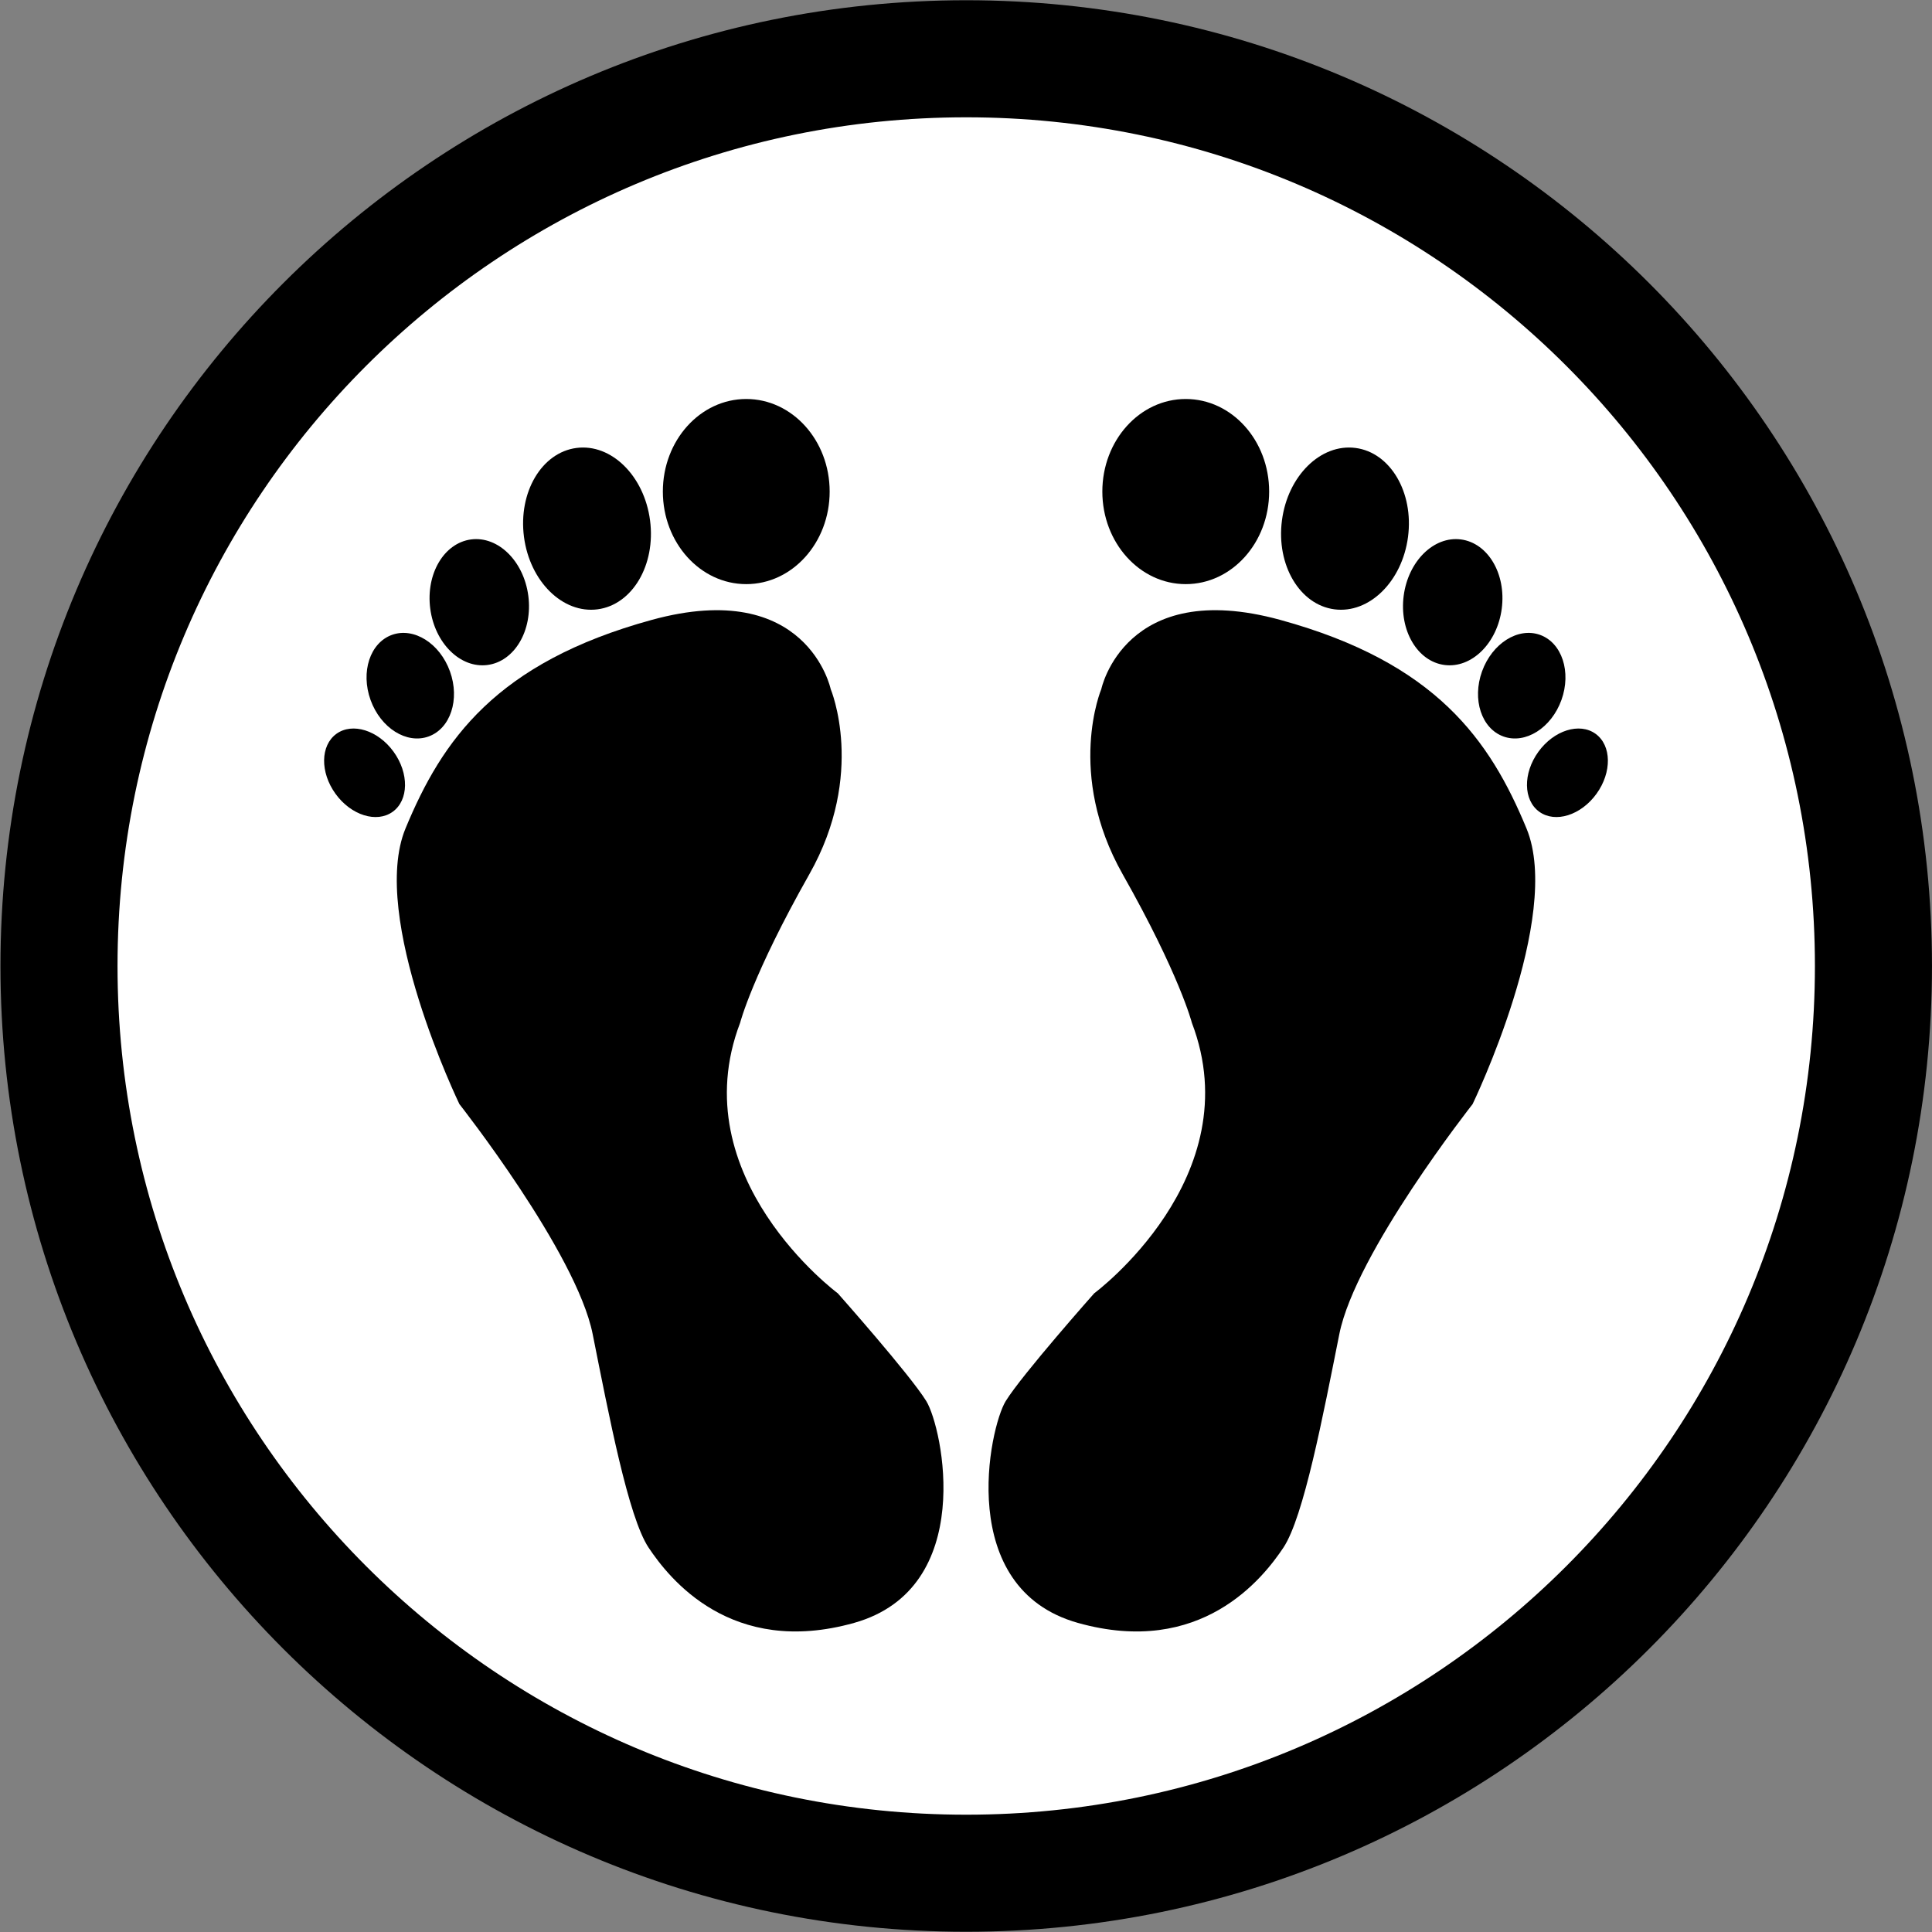
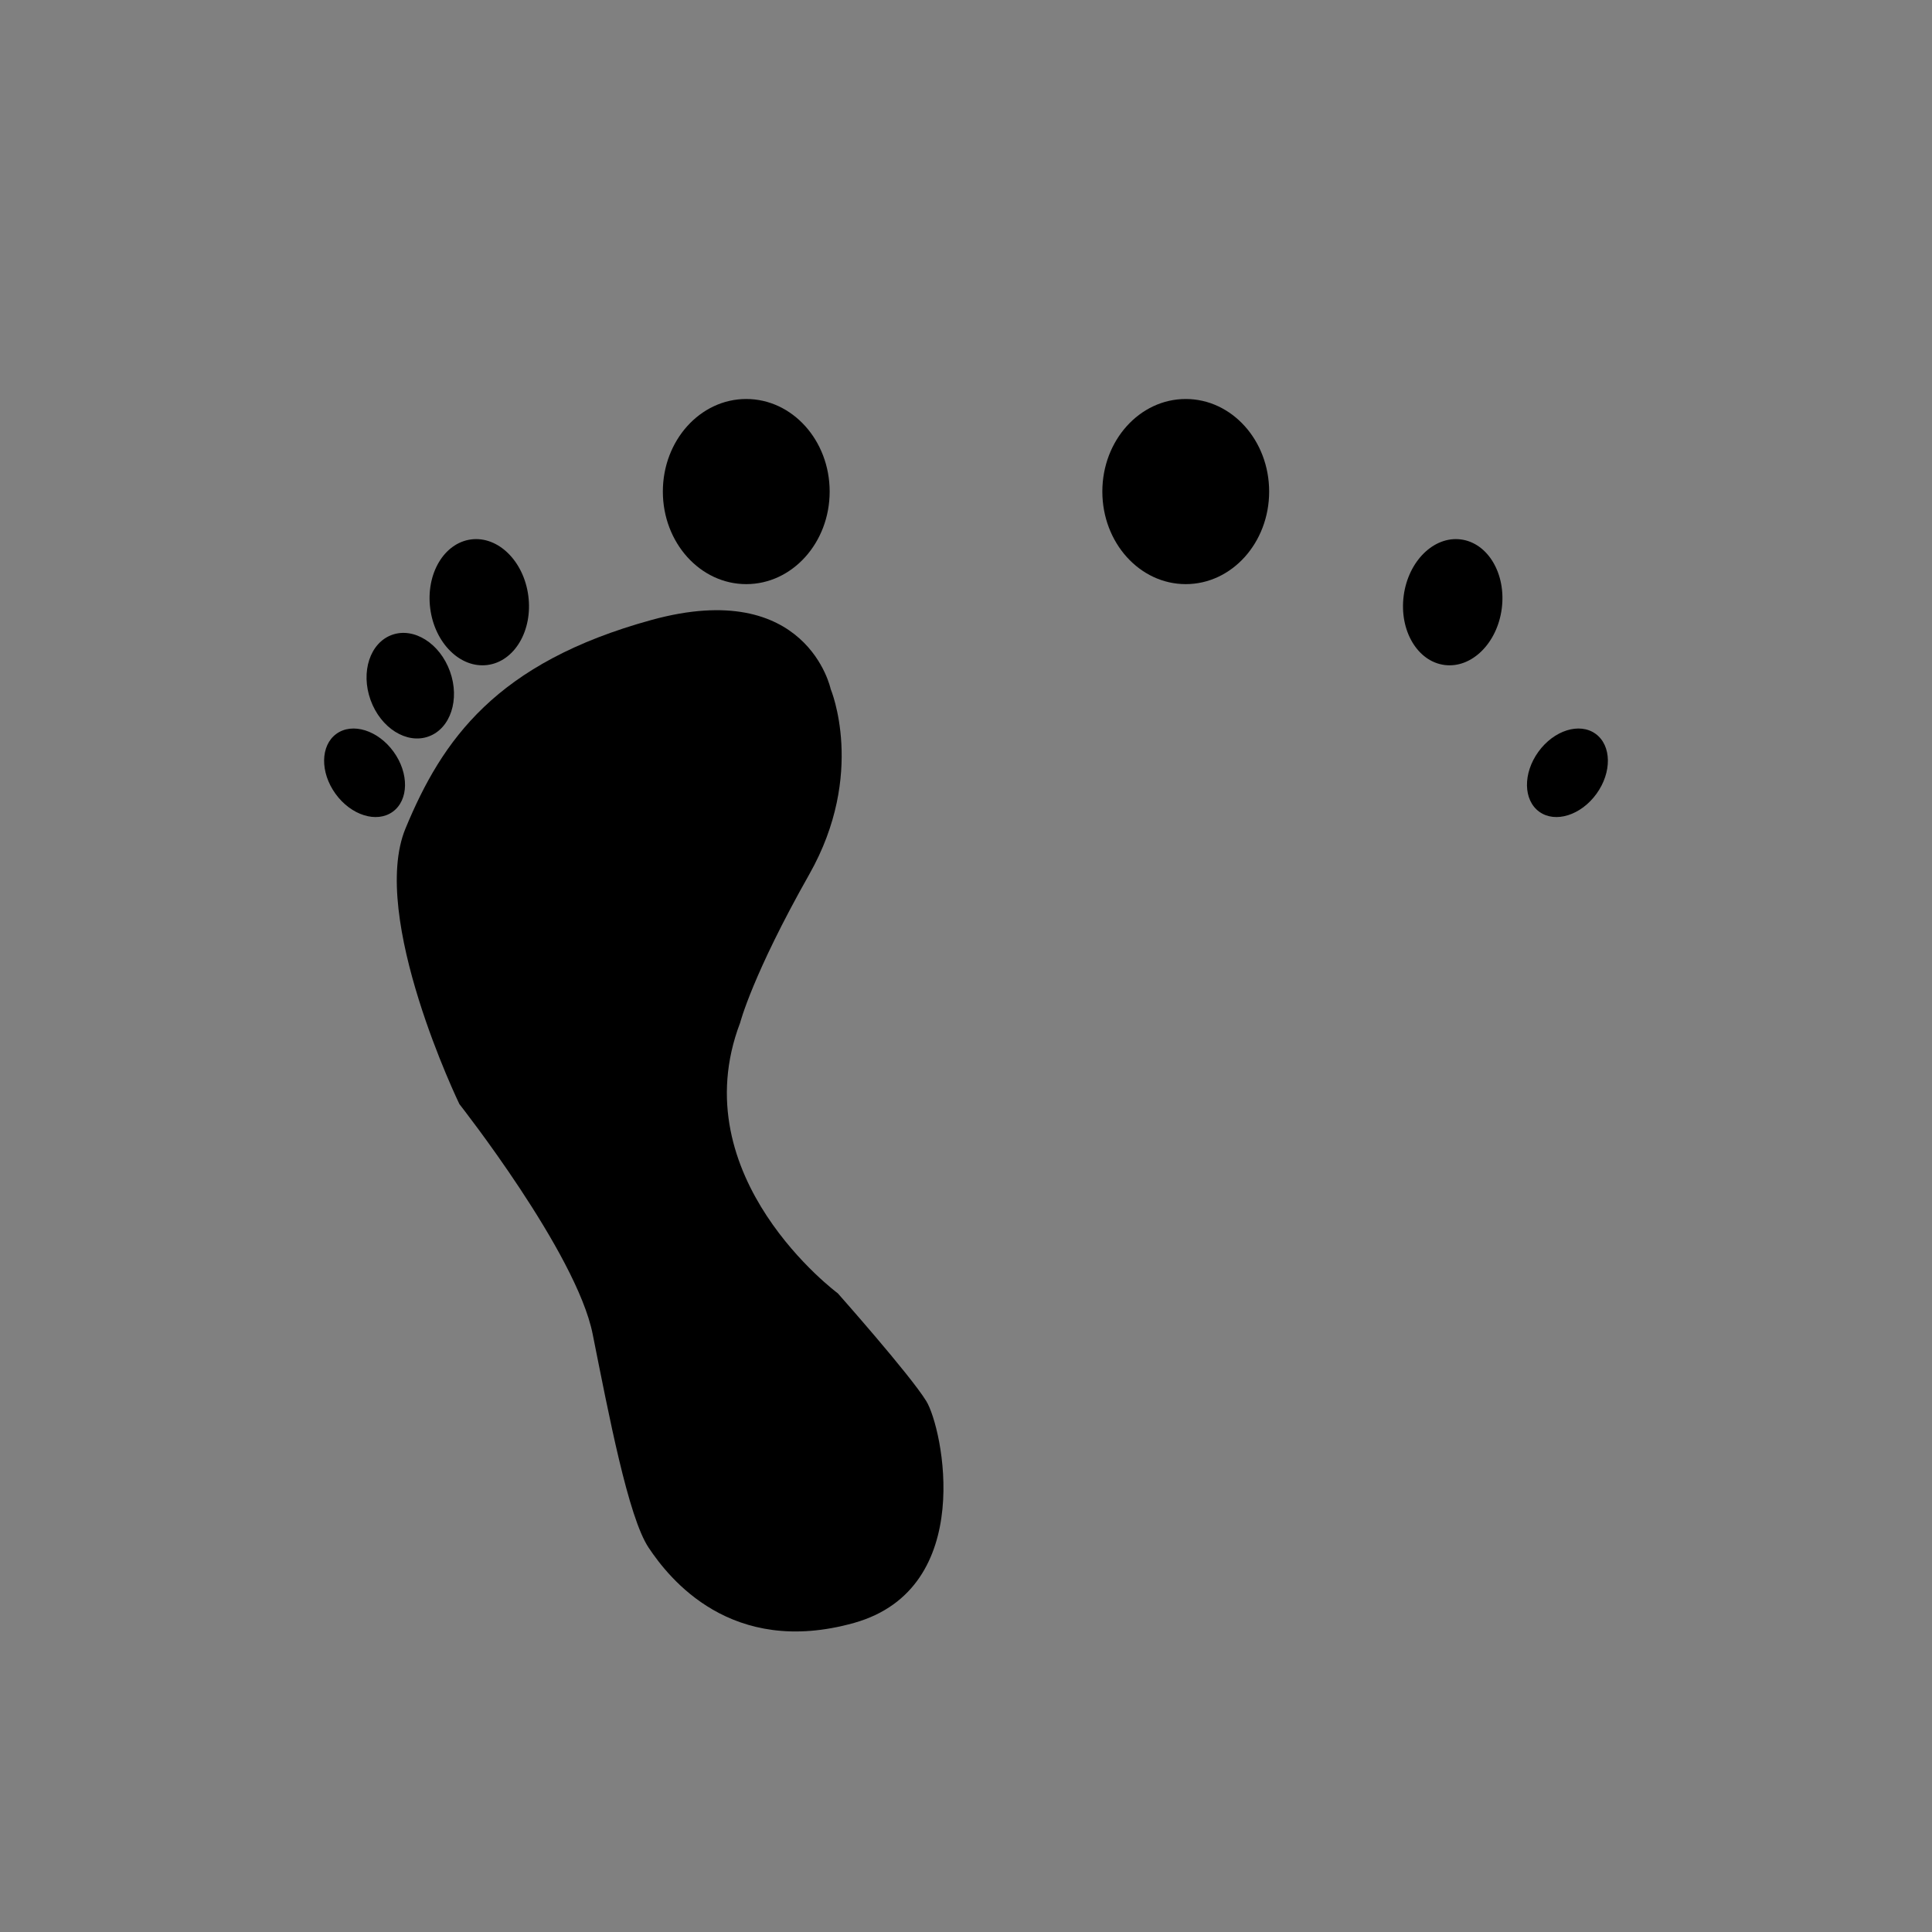
<svg xmlns="http://www.w3.org/2000/svg" xmlns:ns1="http://sodipodi.sourceforge.net/DTD/sodipodi-0.dtd" xmlns:ns2="http://www.inkscape.org/namespaces/inkscape" version="1.1" id="svg1" width="88" height="88" viewBox="0 0 88 88" ns1:docname="JSO Nahota.svg" ns2:version="1.3.2 (091e20e, 2023-11-25, custom)">
  <rect x="0" y="0" width="88" height="88" fill="#808080" stroke="none" />
  <ns1:namedview id="namedview1" pagecolor="#ffffff" bordercolor="#000000" borderopacity="0.25" ns2:showpageshadow="2" ns2:pageopacity="0.0" ns2:pagecheckerboard="0" ns2:deskcolor="#d1d1d1" ns2:zoom="5.5795455" ns2:cx="43.910387" ns2:cy="44" ns2:window-width="1280" ns2:window-height="729" ns2:window-x="-8" ns2:window-y="-8" ns2:window-maximized="1" ns2:current-layer="layer-MC5">
    <ns2:page x="0" y="0" ns2:label="1" id="page1" width="88" height="88" margin="0" bleed="0" ns2:export-filename="JSO Sex.svg" ns2:export-xdpi="96" ns2:export-ydpi="96" />
  </ns1:namedview>
  <g id="layer-MC5" ns2:groupmode="layer" ns2:label="Nahota" style="display:inline">
-     <path id="path81" d="m 0,0 c 0,-17.121 -13.879,-31 -31,-31 -17.121,0 -31,13.879 -31,31 0,17.121 13.879,31 31,31 C -13.879,31 0,17.121 0,0" style="fill:#ffffff;fill-opacity:1;fill-rule:nonzero;stroke:#000000;stroke-width:4;stroke-linecap:butt;stroke-linejoin:miter;stroke-miterlimit:10;stroke-dasharray:none;stroke-opacity:1" transform="matrix(1.333,0,0,-1.333,85.333,44)" />
    <path id="path83" d="m 0,0 c 0,0 -5.353,3.962 -3.337,9.246 0,0 0.417,1.633 2.364,5.074 1.946,3.441 0.73,6.326 0.73,6.326 0,0 -0.8,3.824 -6.118,2.364 -5.318,-1.46 -7.16,-4.102 -8.411,-7.126 -1.251,-3.024 1.842,-9.419 1.842,-9.419 0,0 3.997,-5.075 4.553,-7.855 0.556,-2.781 1.217,-6.257 1.912,-7.3 0.695,-1.042 2.815,-3.753 7.021,-2.572 4.206,1.182 3.024,6.674 2.468,7.578 C 2.468,-2.781 0,0 0,0" style="fill:#000000;fill-opacity:1;fill-rule:nonzero;stroke:none" transform="matrix(1.333,0,0,-1.333,38.161,58.909)" />
    <path id="path85" d="m 0,0 c 0,-1.747 -1.276,-3.163 -2.85,-3.163 -1.574,0 -2.85,1.416 -2.85,3.163 0,1.747 1.276,3.163 2.85,3.163 C -1.276,3.163 0,1.747 0,0" style="fill:#000000;fill-opacity:1;fill-rule:nonzero;stroke:none" transform="matrix(1.333,0,0,-1.333,37.79,22.39)" />
-     <path id="path87" d="m 0,0 c 0.199,-1.523 -0.604,-2.883 -1.793,-3.039 -1.19,-0.156 -2.316,0.953 -2.515,2.475 -0.199,1.523 0.604,2.884 1.793,3.039 C -1.325,2.631 -0.199,1.523 0,0" style="fill:#000000;fill-opacity:1;fill-rule:nonzero;stroke:none" transform="matrix(1.333,0,0,-1.333,29.609,23.703)" clip-path="url(#clipPath88)" />
    <path id="path89" d="m 0,0 c 0.155,-1.185 -0.47,-2.243 -1.395,-2.364 -0.925,-0.121 -1.801,0.741 -1.956,1.926 -0.155,1.184 0.469,2.242 1.395,2.364 C -1.031,2.047 -0.155,1.185 0,0" style="fill:#000000;fill-opacity:1;fill-rule:nonzero;stroke:none" transform="matrix(1.333,0,0,-1.333,24.064,27.138)" />
    <path id="path91" d="m 0,0 c 0.346,-0.959 0.018,-1.955 -0.731,-2.225 -0.749,-0.27 -1.636,0.288 -1.982,1.247 -0.345,0.959 -0.018,1.955 0.731,2.225 C -1.233,1.517 -0.346,0.959 0,0" style="fill:#000000;fill-opacity:1;fill-rule:nonzero;stroke:none" transform="matrix(1.333,0,0,-1.333,20.495,30.58)" />
    <path id="path93" d="M 0,0 C 0.531,-0.735 0.518,-1.653 -0.031,-2.049 -0.579,-2.445 -1.455,-2.17 -1.986,-1.435 -2.517,-0.7 -2.503,0.217 -1.955,0.614 -1.407,1.01 -0.531,0.735 0,0" style="fill:#000000;fill-opacity:1;fill-rule:nonzero;stroke:none" transform="matrix(1.333,0,0,-1.333,17.929,34.243)" />
-     <path id="path95" d="m 0,0 c 0,0 5.353,3.962 3.337,9.246 0,0 -0.417,1.633 -2.364,5.074 -1.946,3.441 -0.73,6.326 -0.73,6.326 0,0 0.8,3.824 6.118,2.364 5.318,-1.46 7.16,-4.102 8.411,-7.126 C 16.023,12.86 12.93,6.465 12.93,6.465 12.93,6.465 8.933,1.39 8.377,-1.39 7.821,-4.171 7.16,-7.647 6.465,-8.69 5.77,-9.732 3.65,-12.443 -0.556,-11.262 -4.762,-10.08 -3.58,-4.588 -3.024,-3.684 -2.468,-2.781 0,0 0,0" style="fill:#000000;fill-opacity:1;fill-rule:nonzero;stroke:none" transform="matrix(1.333,0,0,-1.333,49.839,58.909)" />
    <path id="path97" d="M 0,0 C 0,-1.747 1.276,-3.163 2.85,-3.163 4.424,-3.163 5.7,-1.747 5.7,0 5.7,1.747 4.424,3.163 2.85,3.163 1.276,3.163 0,1.747 0,0" style="fill:#000000;fill-opacity:1;fill-rule:nonzero;stroke:none" transform="matrix(1.333,0,0,-1.333,50.21,22.39)" />
-     <path id="path99" d="m 0,0 c -0.199,-1.523 0.604,-2.883 1.793,-3.039 1.19,-0.156 2.316,0.953 2.515,2.475 C 4.507,0.959 3.704,2.32 2.515,2.475 1.325,2.631 0.199,1.523 0,0" style="fill:#000000;fill-opacity:1;fill-rule:nonzero;stroke:none" transform="matrix(1.333,0,0,-1.333,58.391,23.703)" />
    <path id="path101" d="M 0,0 C -0.155,-1.185 0.47,-2.243 1.395,-2.364 2.32,-2.485 3.196,-1.623 3.351,-0.438 3.506,0.746 2.882,1.804 1.956,1.926 1.031,2.047 0.155,1.185 0,0" style="fill:#000000;fill-opacity:1;fill-rule:nonzero;stroke:none" transform="matrix(1.333,0,0,-1.333,63.936,27.138)" />
-     <path id="path103" d="M 0,0 C -0.346,-0.959 -0.018,-1.955 0.731,-2.225 1.48,-2.495 2.367,-1.937 2.713,-0.978 3.058,-0.019 2.731,0.977 1.982,1.247 1.233,1.517 0.346,0.959 0,0" style="fill:#000000;fill-opacity:1;fill-rule:nonzero;stroke:none" transform="matrix(1.333,0,0,-1.333,67.505,30.58)" />
    <path id="path105" d="M 0,0 C -0.531,-0.735 -0.518,-1.653 0.031,-2.049 0.579,-2.445 1.455,-2.17 1.986,-1.435 2.517,-0.7 2.503,0.217 1.955,0.614 1.407,1.01 0.531,0.735 0,0" style="fill:#000000;fill-opacity:1;fill-rule:nonzero;stroke:none" transform="matrix(1.333,0,0,-1.333,70.071,34.243)" />
  </g>
</svg>